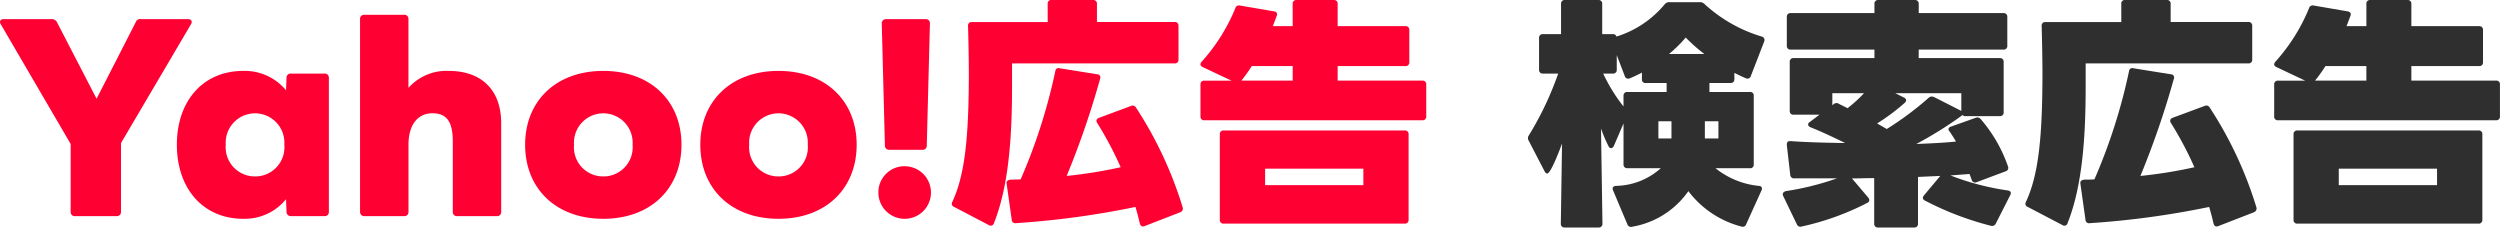
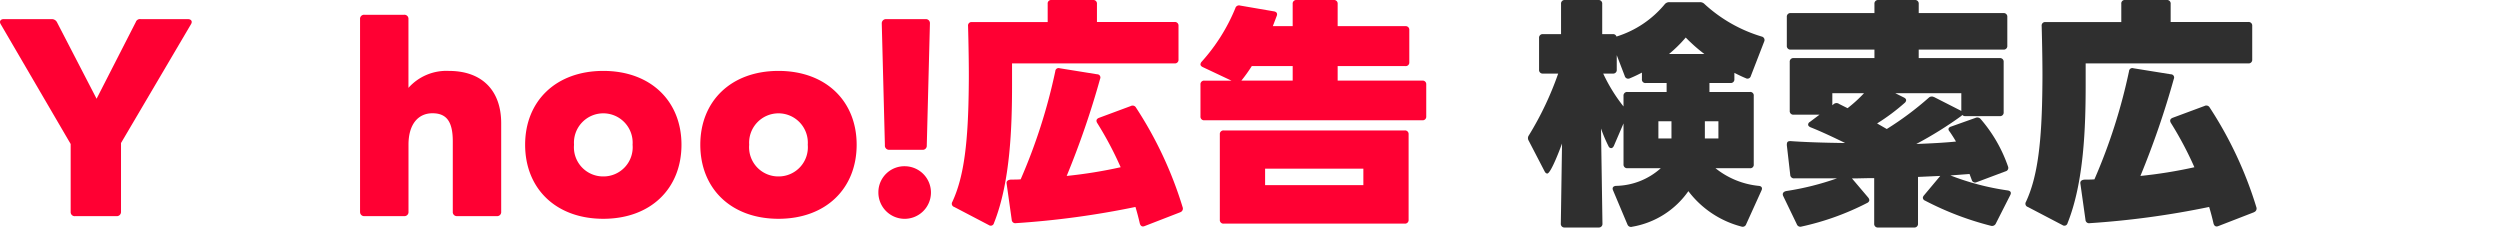
<svg xmlns="http://www.w3.org/2000/svg" width="248.494" height="22.613" viewBox="0 0 248.494 22.613">
  <defs>
    <clipPath id="clip-path">
      <rect id="長方形_14876" data-name="長方形 14876" width="248.494" height="22.613" transform="translate(0 0)" fill="none" />
    </clipPath>
  </defs>
  <g id="グループ_108417" data-name="グループ 108417" transform="translate(0 0)">
    <g id="グループ_108416" data-name="グループ 108416" transform="translate(0 0)" clip-path="url(#clip-path)">
      <path id="パス_216755" data-name="パス 216755" d="M7.024,26.6V19.86L.072,7.952A.458.458,0,0,1,0,7.736c0-.168.144-.289.361-.289H5.124a.577.577,0,0,1,.529.289L9.6,15.362l3.9-7.626a.436.436,0,0,1,.481-.289h4.691c.241,0,.385.12.385.289a.458.458,0,0,1-.072.216L12.028,19.764V26.6a.417.417,0,0,1-.433.433H7.458a.4.4,0,0,1-.433-.433" transform="translate(0 -5.547)" fill="#f03" />
-       <path id="パス_216756" data-name="パス 216756" d="M68.894,34.957c0-4.4,2.646-7.337,6.592-7.337a5.336,5.336,0,0,1,4.258,1.925l.048-1.251a.4.4,0,0,1,.433-.409h3.344a.4.4,0,0,1,.433.409V41.621a.4.4,0,0,1-.433.433H80.225a.417.417,0,0,1-.433-.433l-.048-1.251a5.283,5.283,0,0,1-4.258,1.949c-3.945,0-6.592-2.959-6.592-7.362m7.77,3.152a2.9,2.9,0,0,0,2.911-3.152,2.918,2.918,0,1,0-5.822,0,2.9,2.9,0,0,0,2.911,3.152" transform="translate(-51.313 -20.572)" fill="#f03" />
      <path id="パス_216757" data-name="パス 216757" d="M140.24,25.333V6.184a.4.4,0,0,1,.433-.433h3.945a.4.4,0,0,1,.433.433v6.832a5.051,5.051,0,0,1,4.018-1.684c3.3,0,5.2,1.948,5.2,5.2v8.8a.4.4,0,0,1-.433.433h-3.945a.4.4,0,0,1-.433-.433v-7c0-1.973-.625-2.791-2.021-2.791s-2.382,1.059-2.382,3.127v6.664a.4.4,0,0,1-.433.433h-3.945a.4.4,0,0,1-.433-.433" transform="translate(-104.452 -4.283)" fill="#f03" />
      <path id="パス_216758" data-name="パス 216758" d="M204.538,34.957c0-4.33,3.055-7.337,7.77-7.337s7.77,3.007,7.77,7.337c0,4.354-3.055,7.362-7.77,7.362s-7.77-3.007-7.77-7.362m7.77,3.152a2.9,2.9,0,0,0,2.911-3.152,2.918,2.918,0,1,0-5.822,0,2.9,2.9,0,0,0,2.911,3.152" transform="translate(-152.341 -20.572)" fill="#f03" />
      <path id="パス_216759" data-name="パス 216759" d="M272.771,34.957c0-4.33,3.055-7.337,7.77-7.337s7.77,3.007,7.77,7.337c0,4.354-3.055,7.362-7.77,7.362s-7.77-3.007-7.77-7.362m7.77,3.152a2.9,2.9,0,0,0,2.911-3.152,2.918,2.918,0,1,0-5.822,0,2.9,2.9,0,0,0,2.911,3.152" transform="translate(-203.162 -20.572)" fill="#f03" />
      <path id="パス_216760" data-name="パス 216760" d="M344.87,22.074a2.613,2.613,0,1,1-2.742,2.6,2.587,2.587,0,0,1,2.742-2.6m-2.093-2.069-.313-12.125a.417.417,0,0,1,.433-.433h3.945a.4.4,0,0,1,.409.433l-.313,12.125a.4.4,0,0,1-.433.433h-3.3a.417.417,0,0,1-.433-.433" transform="translate(-254.819 -5.547)" fill="#f03" />
      <path id="パス_216761" data-name="パス 216761" d="M385.139.385v1.8h7.722a.354.354,0,0,1,.385.385V5.918a.354.354,0,0,1-.385.385H376.7V8.444c0,4.162-.168,9.671-1.8,13.736a.324.324,0,0,1-.505.193l-3.44-1.8a.339.339,0,0,1-.192-.505c1.179-2.526,1.588-5.99,1.636-11.619.024-1.564-.024-4.162-.072-5.87a.343.343,0,0,1,.385-.385h7.53V.385A.343.343,0,0,1,380.617,0h4.138a.354.354,0,0,1,.385.385M393.415,21.1l-3.536,1.371c-.241.1-.409,0-.481-.265-.12-.529-.265-1.083-.433-1.636A85.957,85.957,0,0,1,377.1,22.18a.357.357,0,0,1-.433-.337l-.505-3.585c-.048-.264.144-.409.505-.409.289,0,.6,0,.89-.024A55.784,55.784,0,0,0,381,7.073a.325.325,0,0,1,.433-.289l3.729.6a.318.318,0,0,1,.289.457,85.536,85.536,0,0,1-3.32,9.647,46.408,46.408,0,0,0,5.365-.866,34.511,34.511,0,0,0-2.333-4.4.458.458,0,0,1-.072-.216c0-.12.072-.216.241-.289l3.175-1.179a.38.38,0,0,1,.505.144,38.656,38.656,0,0,1,4.643,9.911.384.384,0,0,1-.241.505" transform="translate(-276.105 0)" fill="#f03" />
      <path id="パス_216762" data-name="パス 216762" d="M467.584,11.571V8.4a.354.354,0,0,1,.385-.385h2.694L467.8,6.664c-.144-.072-.217-.168-.217-.265a.437.437,0,0,1,.12-.265A18.291,18.291,0,0,0,471.048.818a.38.38,0,0,1,.481-.265l3.368.578c.265.048.361.216.265.457l-.385,1.01h1.972V.385A.354.354,0,0,1,477.135,0h3.7a.354.354,0,0,1,.385.385V2.6h6.736a.354.354,0,0,1,.385.385v3.2a.354.354,0,0,1-.385.385h-6.736V8.011h8.42a.354.354,0,0,1,.385.385v3.175a.354.354,0,0,1-.385.385H467.969a.354.354,0,0,1-.385-.385m1.924,10.272V13.351a.354.354,0,0,1,.385-.385h17.994a.354.354,0,0,1,.385.385v8.492a.354.354,0,0,1-.385.385H469.893a.354.354,0,0,1-.385-.385M471.65,8.011h5.1V6.568h-4.065a15,15,0,0,1-1.034,1.443m12.124,8.757h-9.767V18.4h9.767Z" transform="translate(-348.26 0)" fill="#f03" />
      <path id="パス_216763" data-name="パス 216763" d="M605.013,22.3l-1.419-3.368c-.12-.265,0-.433.289-.457a6.839,6.839,0,0,0,4.451-1.756h-3.32a.354.354,0,0,1-.385-.385V12.269l-.962,2.237c-.072.144-.168.217-.265.217a.292.292,0,0,1-.265-.193,14.273,14.273,0,0,1-.746-1.756l.144,9.454a.354.354,0,0,1-.385.385h-3.368a.354.354,0,0,1-.385-.385l.12-7.963c-.144.409-1.107,2.983-1.467,2.983-.1,0-.193-.072-.265-.217L595.2,13.977a.472.472,0,0,1,.024-.529,31.6,31.6,0,0,0,2.911-6.134h-1.516a.354.354,0,0,1-.385-.385V3.777a.354.354,0,0,1,.385-.385h1.8V.385A.354.354,0,0,1,598.806,0h3.32a.354.354,0,0,1,.385.385V3.392h1.058a.349.349,0,0,1,.361.241,10.12,10.12,0,0,0,4.787-3.2A.574.574,0,0,1,609.2.216h3.007a.617.617,0,0,1,.481.193,14.562,14.562,0,0,0,5.678,3.224.354.354,0,0,1,.241.505l-1.323,3.416a.343.343,0,0,1-.505.217c-.361-.144-.746-.337-1.131-.529v.625a.354.354,0,0,1-.385.385h-2.093v.89h4.018a.343.343,0,0,1,.385.385v6.808a.343.343,0,0,1-.385.385H613.77a8.143,8.143,0,0,0,4.306,1.756c.289.024.385.216.265.457l-1.516,3.344a.368.368,0,0,1-.481.241A9.668,9.668,0,0,1,611.075,19a8.564,8.564,0,0,1-5.581,3.536.377.377,0,0,1-.481-.241m-.385-11.716V9.527a.354.354,0,0,1,.385-.385h3.9v-.89h-2.069a.343.343,0,0,1-.385-.385V7.217q-.614.325-1.227.577a.351.351,0,0,1-.481-.241l-.794-2.069V6.929a.354.354,0,0,1-.385.385h-.962a16.328,16.328,0,0,0,2.021,3.272m3.464,3.176h1.3V12.053h-1.3Zm2.718-10.032a13.4,13.4,0,0,1-1.66,1.636h3.512a15.734,15.734,0,0,1-1.852-1.636m3.248,8.324h-1.347v1.708h1.347Z" transform="translate(-443.255 0)" fill="#2f2f2f" />
      <path id="パス_216764" data-name="パス 216764" d="M703.884,0h3.633a.354.354,0,0,1,.385.385V1.3h8.42a.354.354,0,0,1,.385.385V4.547a.354.354,0,0,1-.385.385H707.9v.842h8.059a.354.354,0,0,1,.385.385v5a.354.354,0,0,1-.385.385h-3.44a.4.4,0,0,1-.289-.12c-.024.048-.072.072-.12.12a37.785,37.785,0,0,1-4.451,2.767c1.323-.048,2.743-.12,3.945-.241-.192-.337-.409-.673-.625-.986a.383.383,0,0,1-.12-.24c0-.12.1-.217.265-.265l2.43-.866a.438.438,0,0,1,.505.12,14.383,14.383,0,0,1,2.718,4.715.351.351,0,0,1-.241.481l-2.887,1.083a.345.345,0,0,1-.481-.241l-.217-.577-1.9.144a25.711,25.711,0,0,0,5.7,1.492c.289.048.385.216.24.481L715.575,22.2a.414.414,0,0,1-.505.241,30.159,30.159,0,0,1-6.543-2.5.325.325,0,0,1-.216-.289.448.448,0,0,1,.12-.241l1.612-1.925-2.213.1v4.643a.354.354,0,0,1-.385.385H703.86a.354.354,0,0,1-.385-.385V17.706h-.553l-1.107.024h-.553l1.612,1.9a.505.505,0,0,1,.12.265.337.337,0,0,1-.192.264,26.539,26.539,0,0,1-6.543,2.358.377.377,0,0,1-.481-.241l-1.347-2.791c-.12-.265.024-.457.361-.505a27.358,27.358,0,0,0,4.98-1.251h-4.234a.367.367,0,0,1-.409-.361l-.337-2.935c0-.289.048-.409.361-.409,1.323.1,3.368.168,5.437.192-1.227-.6-2.357-1.131-3.44-1.564-.168-.072-.241-.168-.241-.265a.306.306,0,0,1,.168-.265l.962-.722h-2.574a.354.354,0,0,1-.385-.385V6.159a.354.354,0,0,1,.385-.385H703.5V4.932h-8.324a.354.354,0,0,1-.385-.385V1.684a.354.354,0,0,1,.385-.385H703.5V.385A.354.354,0,0,1,703.884,0m-3.921,10.32.866.433a13.7,13.7,0,0,0,1.636-1.491h-3.151v1.2l.12-.1a.435.435,0,0,1,.529-.048m9.454-.673,2.646,1.347a.024.024,0,0,1,.024.024h.024l.024.024V9.262h-6.567l.866.433c.144.072.216.168.216.265a.369.369,0,0,1-.144.265,20.326,20.326,0,0,1-2.742,2.045l.962.553a31.126,31.126,0,0,0,4.162-3.1.439.439,0,0,1,.529-.072" transform="translate(-517.185 0)" fill="#2f2f2f" />
      <path id="パス_216765" data-name="パス 216765" d="M803.348.385v1.8h7.722a.354.354,0,0,1,.385.385V5.918a.354.354,0,0,1-.385.385H794.9V8.444c0,4.162-.168,9.671-1.8,13.736a.323.323,0,0,1-.505.193l-3.44-1.8a.339.339,0,0,1-.192-.505c1.179-2.526,1.588-5.99,1.636-11.619.024-1.564-.024-4.162-.072-5.87a.343.343,0,0,1,.385-.385h7.53V.385A.343.343,0,0,1,798.826,0h4.138a.354.354,0,0,1,.385.385M811.624,21.1l-3.536,1.371c-.241.1-.409,0-.481-.265-.12-.529-.265-1.083-.433-1.636a85.956,85.956,0,0,1-11.86,1.612.357.357,0,0,1-.433-.337l-.505-3.585c-.048-.264.144-.409.505-.409.289,0,.6,0,.89-.024a55.786,55.786,0,0,0,3.44-10.753.325.325,0,0,1,.433-.289l3.729.6a.318.318,0,0,1,.289.457,85.541,85.541,0,0,1-3.32,9.647,46.408,46.408,0,0,0,5.365-.866,34.507,34.507,0,0,0-2.333-4.4A.458.458,0,0,1,803.3,12c0-.12.072-.216.241-.289l3.175-1.179a.38.38,0,0,1,.505.144,38.656,38.656,0,0,1,4.643,9.911.384.384,0,0,1-.241.505" transform="translate(-587.59 0)" fill="#2f2f2f" />
-       <path id="パス_216766" data-name="パス 216766" d="M885.793,11.571V8.4a.354.354,0,0,1,.385-.385h2.694L886.01,6.664c-.144-.072-.217-.168-.217-.265a.438.438,0,0,1,.12-.265A18.287,18.287,0,0,0,889.257.818a.38.38,0,0,1,.481-.265l3.368.578c.265.048.361.216.265.457l-.385,1.01h1.973V.385A.354.354,0,0,1,895.344,0h3.7a.354.354,0,0,1,.385.385V2.6h6.736a.354.354,0,0,1,.385.385v3.2a.354.354,0,0,1-.385.385h-6.736V8.011h8.42a.354.354,0,0,1,.385.385v3.175a.354.354,0,0,1-.385.385H886.178a.354.354,0,0,1-.385-.385m1.925,10.272V13.351a.354.354,0,0,1,.385-.385H906.1a.354.354,0,0,1,.385.385v8.492a.354.354,0,0,1-.385.385H888.1a.354.354,0,0,1-.385-.385m2.141-13.833h5.1V6.568h-4.066a14.932,14.932,0,0,1-1.034,1.443m12.125,8.757h-9.767V18.4h9.767Z" transform="translate(-659.745 0)" fill="#2f2f2f" />
    </g>
  </g>
</svg>